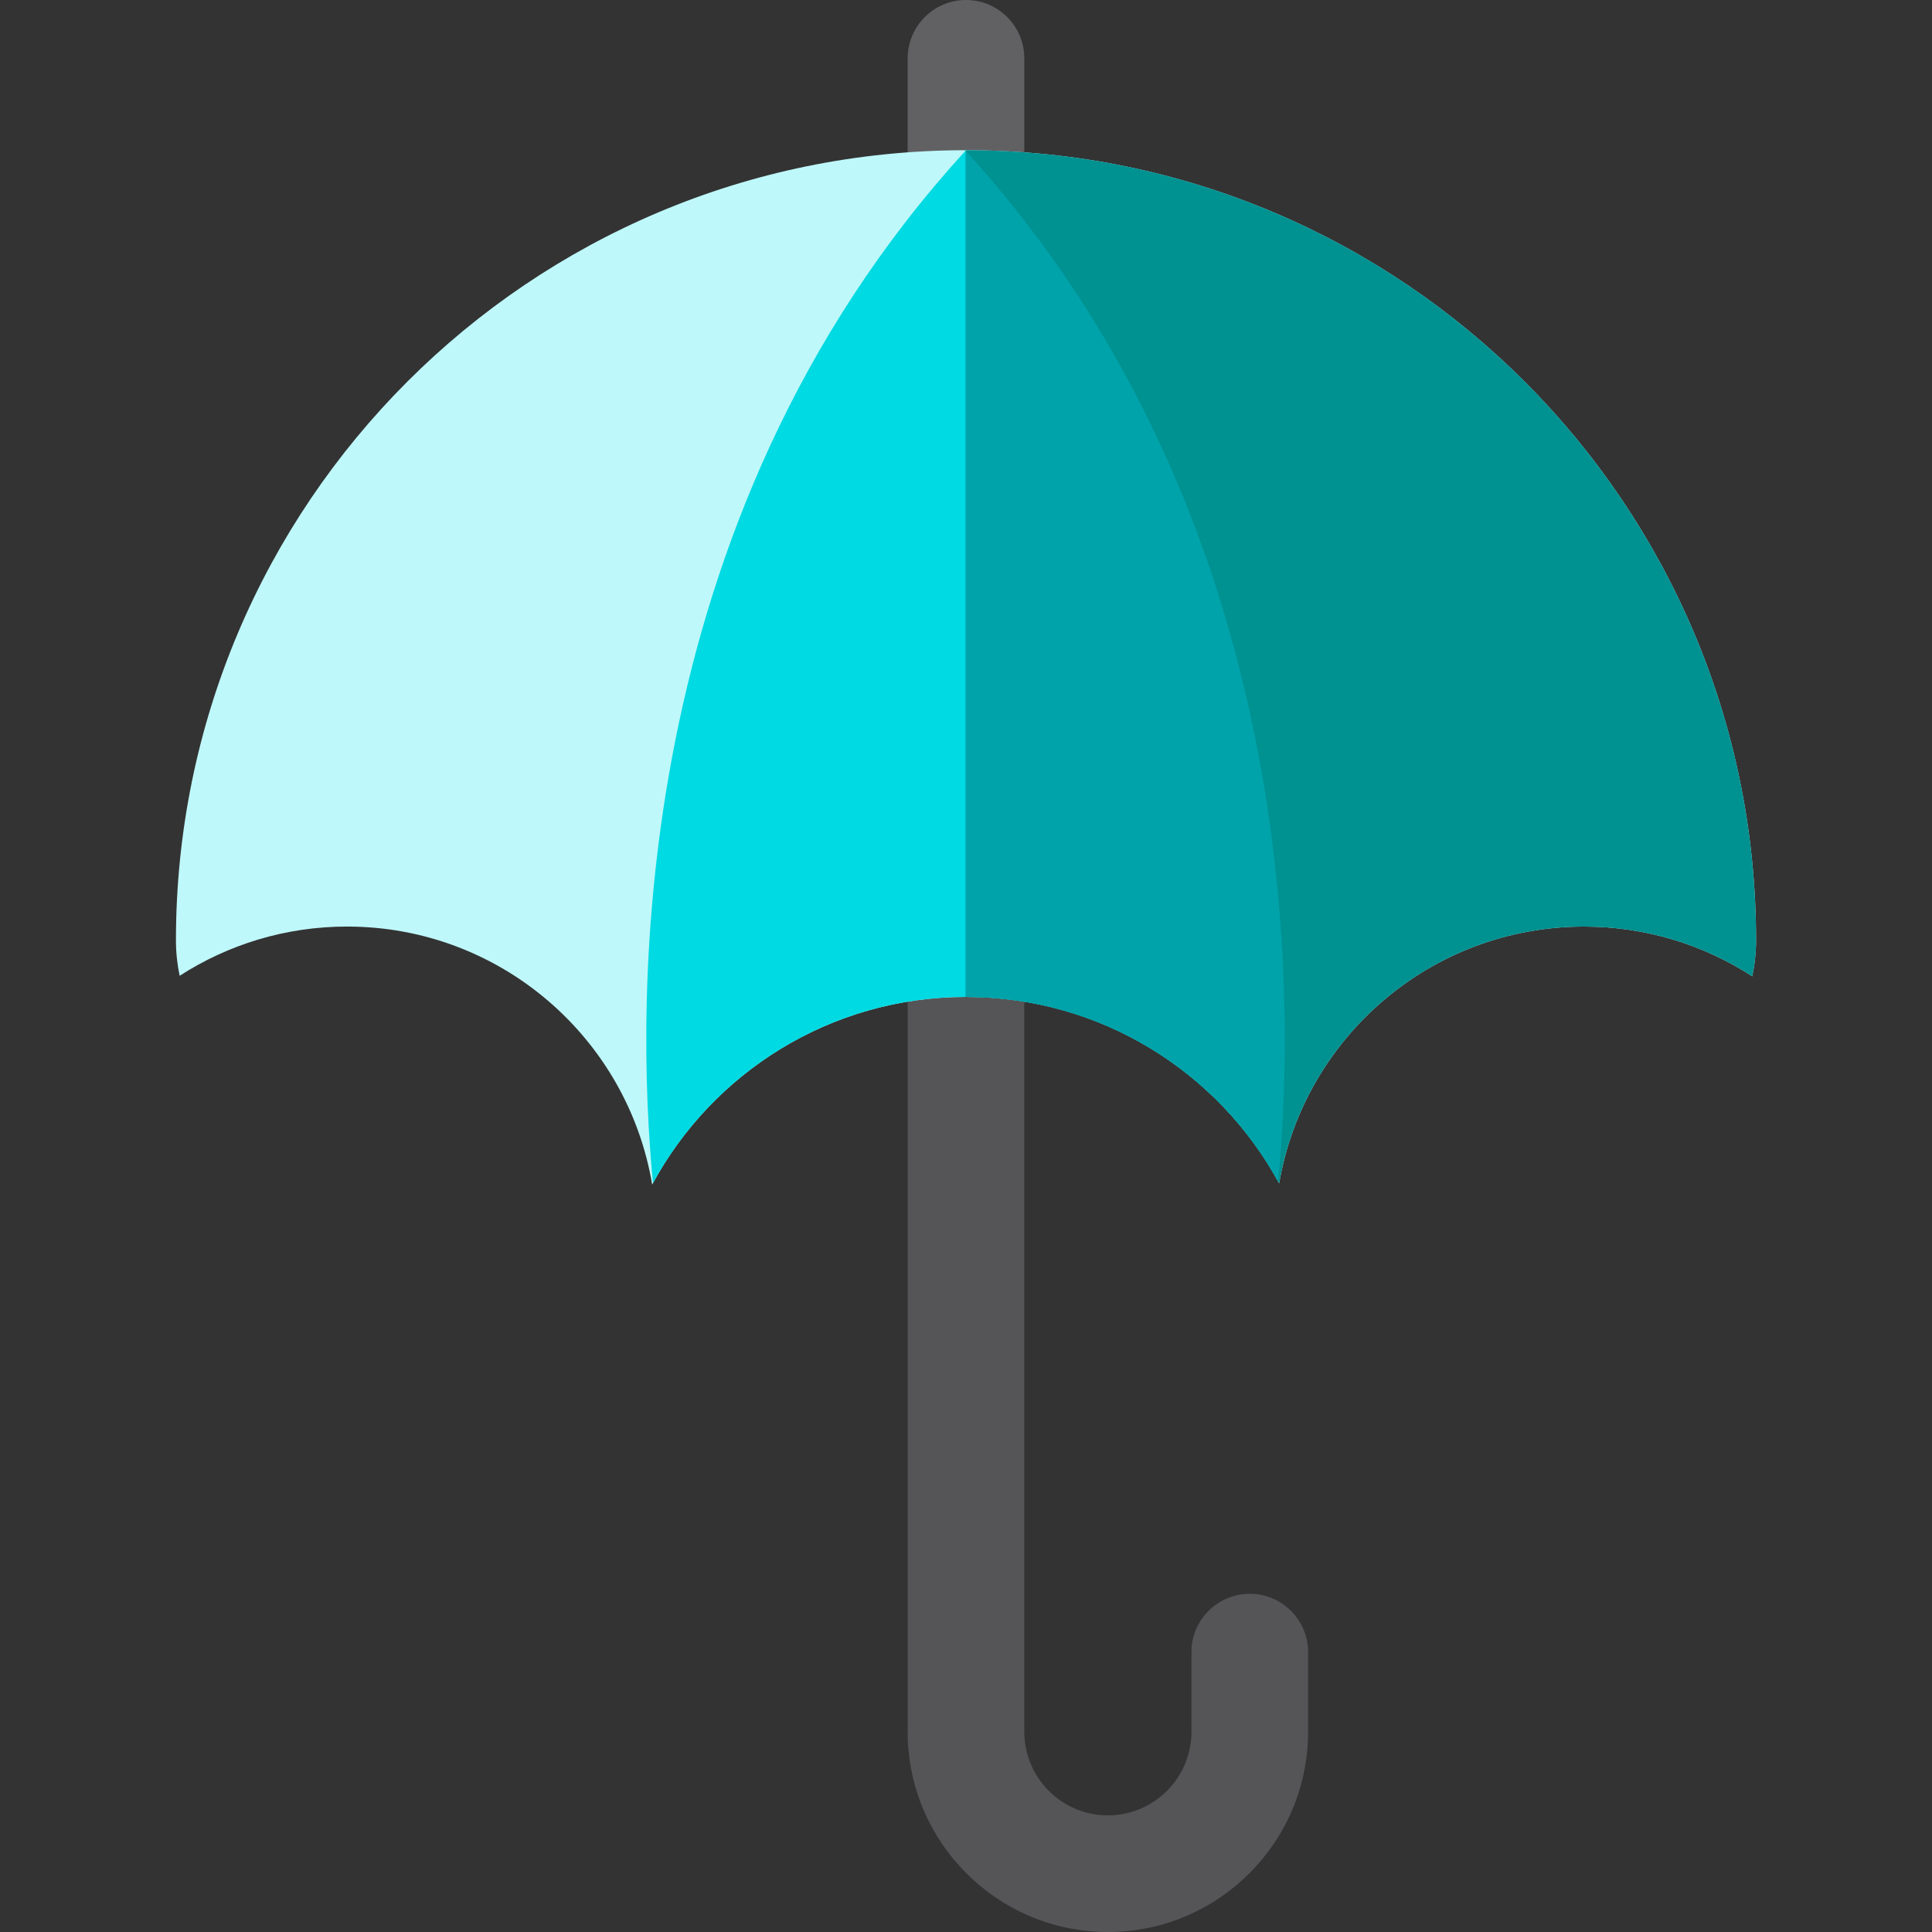
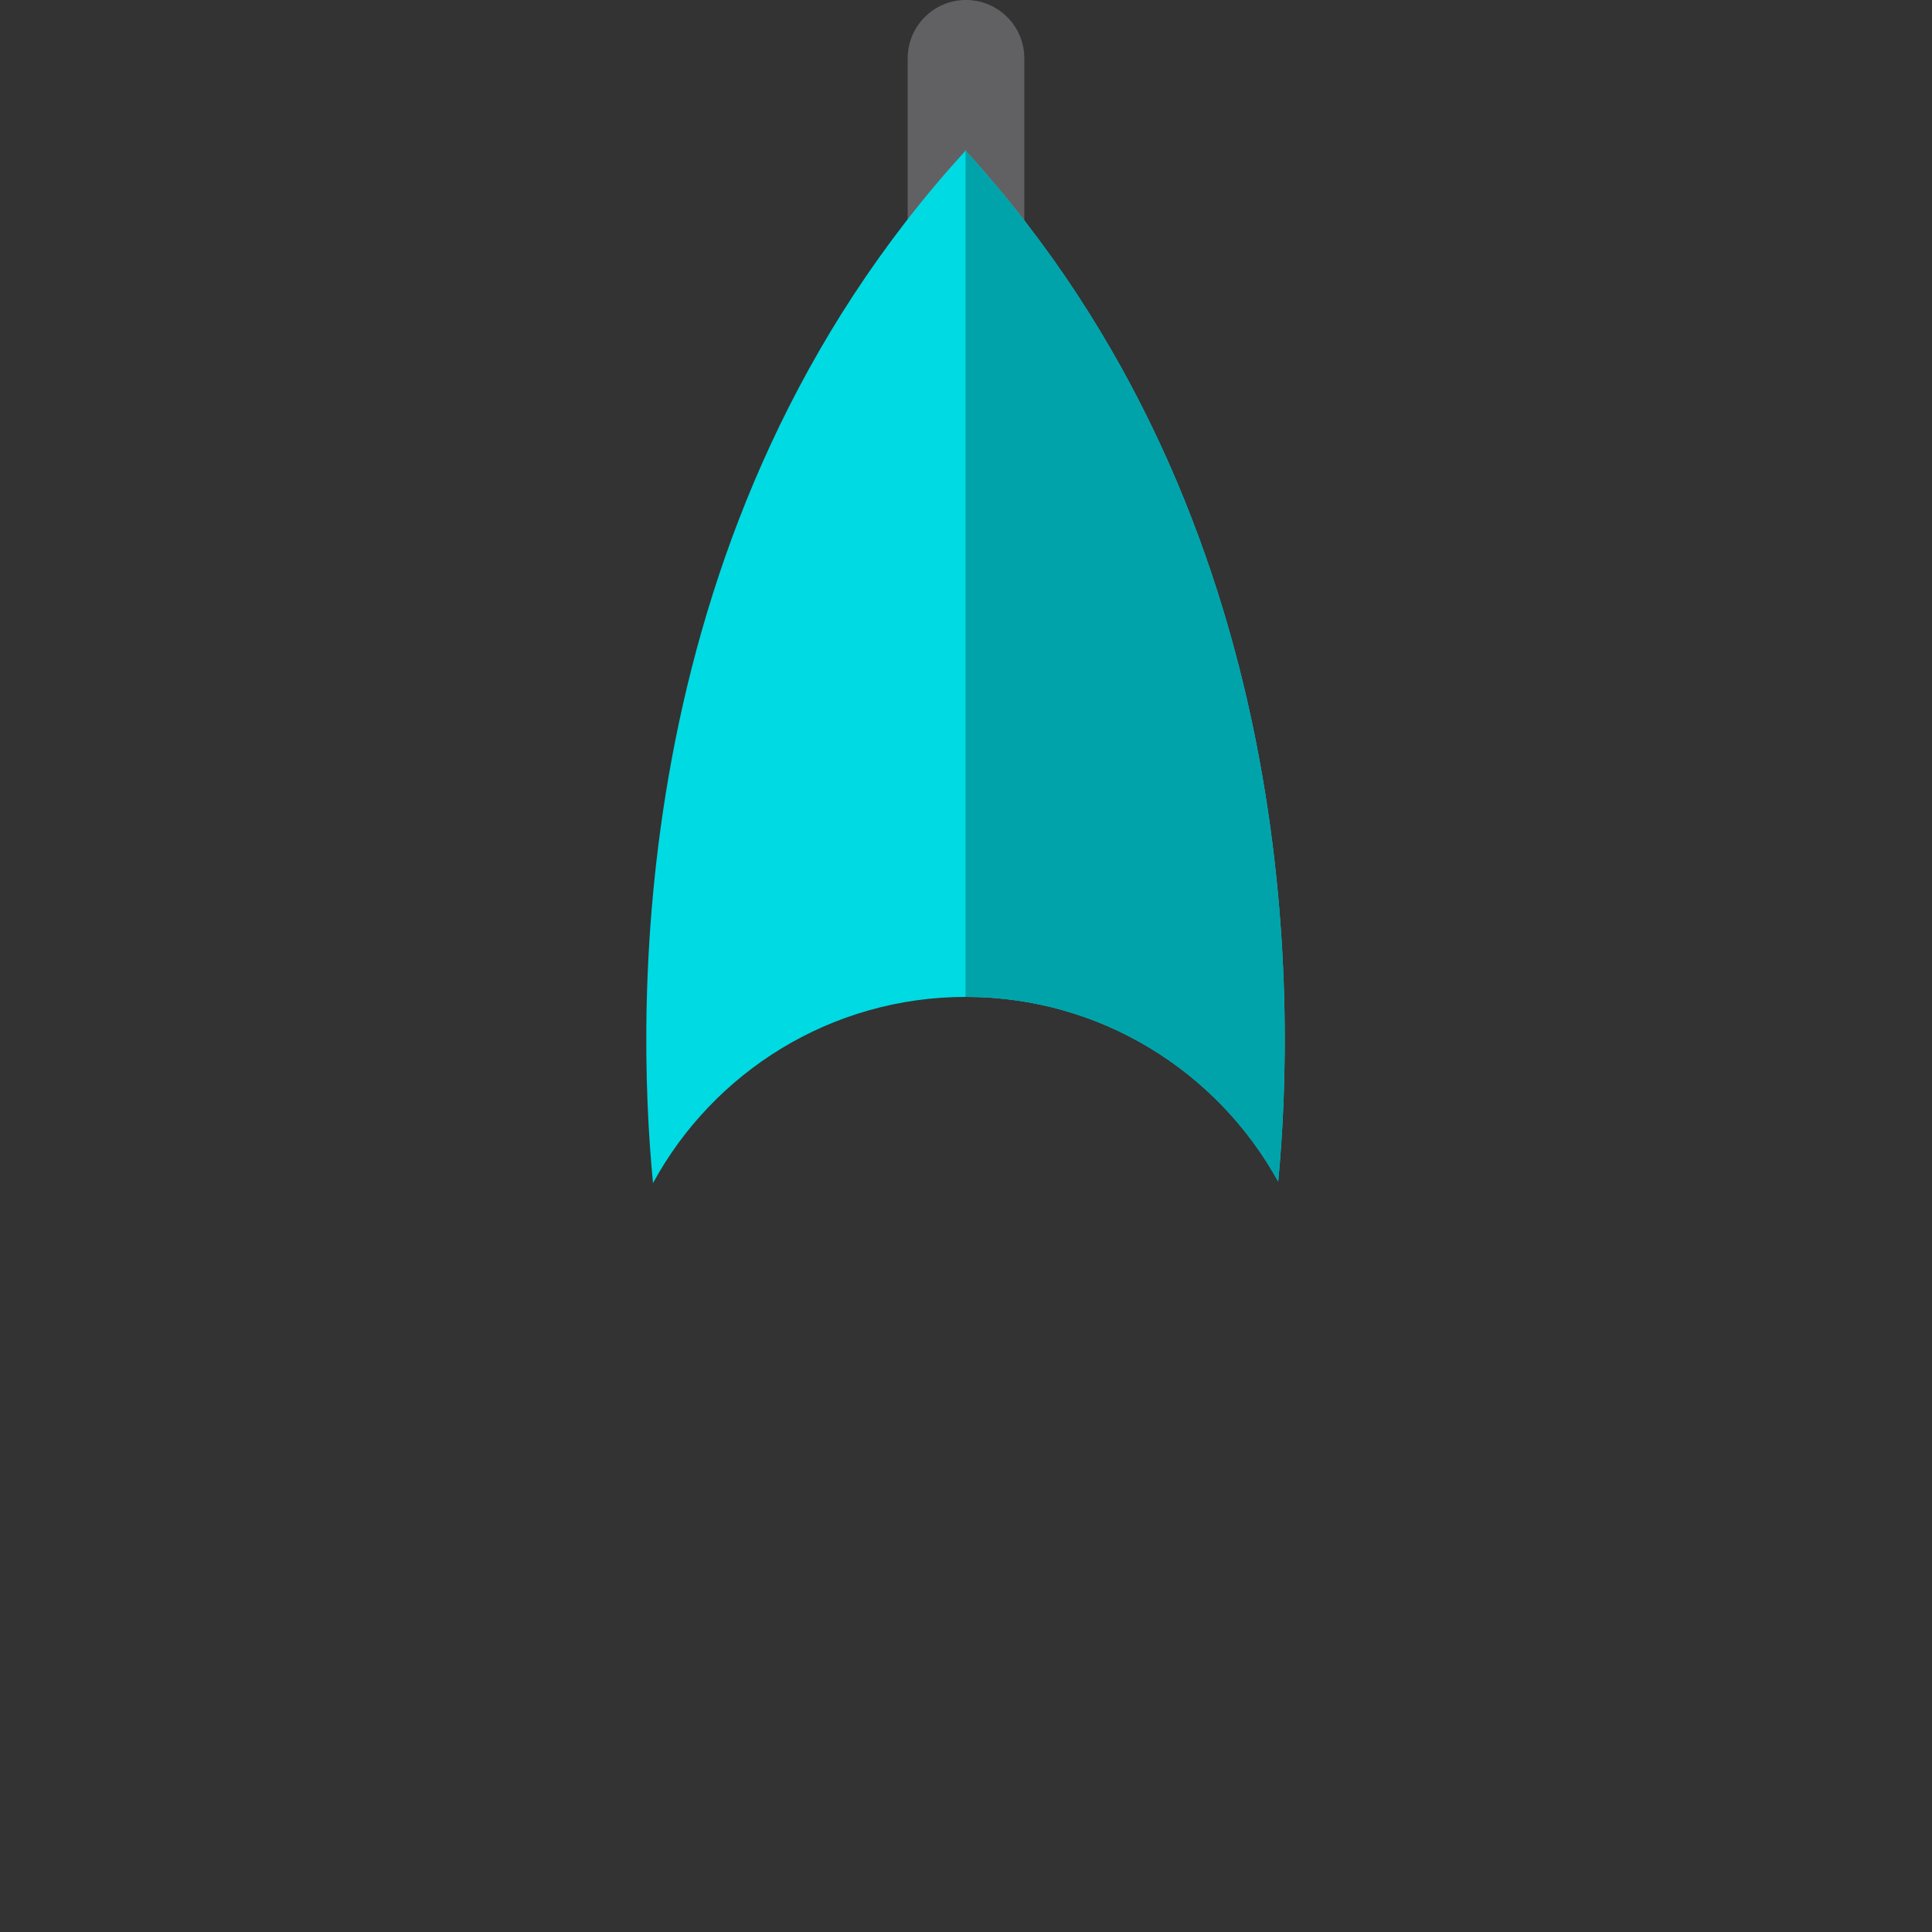
<svg xmlns="http://www.w3.org/2000/svg" height="800px" width="800px" version="1.1" id="Layer_1" viewBox="0 0 512 512" xml:space="preserve">
  <rect x="0" y="0" width="512" height="512" fill="#333333" stroke="none" />
  <path style="fill:#616164;" d="M255.999,0L255.999,0c-8.534,0-15.453,6.919-15.453,15.453v61.811  c0,8.534,6.919,15.453,15.453,15.453l0,0c8.534,0,15.453-6.919,15.453-15.453V15.453C271.452,6.919,264.533,0,255.999,0z" />
-   <path style="fill:#555558;" d="M293.601,512c-29.254,0-53.055-23.8-53.055-53.055V224.579c0-8.534,6.919-15.453,15.453-15.453  c8.534,0,15.453,6.919,15.453,15.453v234.366c0,12.213,9.936,22.149,22.149,22.149c12.213,0,22.149-9.936,22.149-22.149v-21.118  c0-8.534,6.919-15.453,15.453-15.453c8.534,0,15.453,6.919,15.453,15.453v21.118C346.655,488.2,322.855,512,293.601,512z" />
-   <path style="fill:#BFF8FA;" d="M91.964,245.548c40.648,0,74.369,29.576,80.867,68.378c15.927-29.605,47.196-49.733,83.168-49.733  c35.838,0,67.009,19.975,82.991,49.398c6.636-38.636,40.277-68.042,80.808-68.042c16.439,0,31.734,4.855,44.569,13.181  c0.654-3.091,1.007-6.27,1.007-9.548c0-115.634-93.74-209.373-209.373-209.373S46.627,133.547,46.627,249.181  c0,3.23,0.344,6.364,0.979,9.414C60.396,250.35,75.615,245.548,91.964,245.548z" />
  <path style="fill:#00DAE2;" d="M255.871,39.948c-0.042-0.046-0.083-0.092-0.125-0.138h-0.002v0.278  c-89.885,98.408-87.255,226.567-82.692,273.442c15.992-29.387,47.135-49.339,82.947-49.339c35.649,0,66.675,19.769,82.73,48.937  c4.538-47.2,6.9-174.911-82.73-273.04v-0.282C255.956,39.854,255.914,39.902,255.871,39.948z" />
-   <path style="fill:#009191;" d="M255.999,39.807v224.385c35.838,0,67.009,19.975,82.991,49.398  c6.636-38.636,40.277-68.042,80.808-68.042c16.439,0,31.734,4.855,44.569,13.181c0.654-3.091,1.007-6.27,1.007-9.548  C465.372,133.548,371.633,39.807,255.999,39.807z" />
  <path style="fill:#00A3AA;" d="M255.999,40.09v-0.282c-0.042,0.047-0.085,0.094-0.127,0.141l0,0v224.245  c0.042,0,0.085-0.002,0.127-0.002c35.649,0,66.675,19.769,82.73,48.937C343.267,265.93,345.629,138.219,255.999,40.09z" />
</svg>